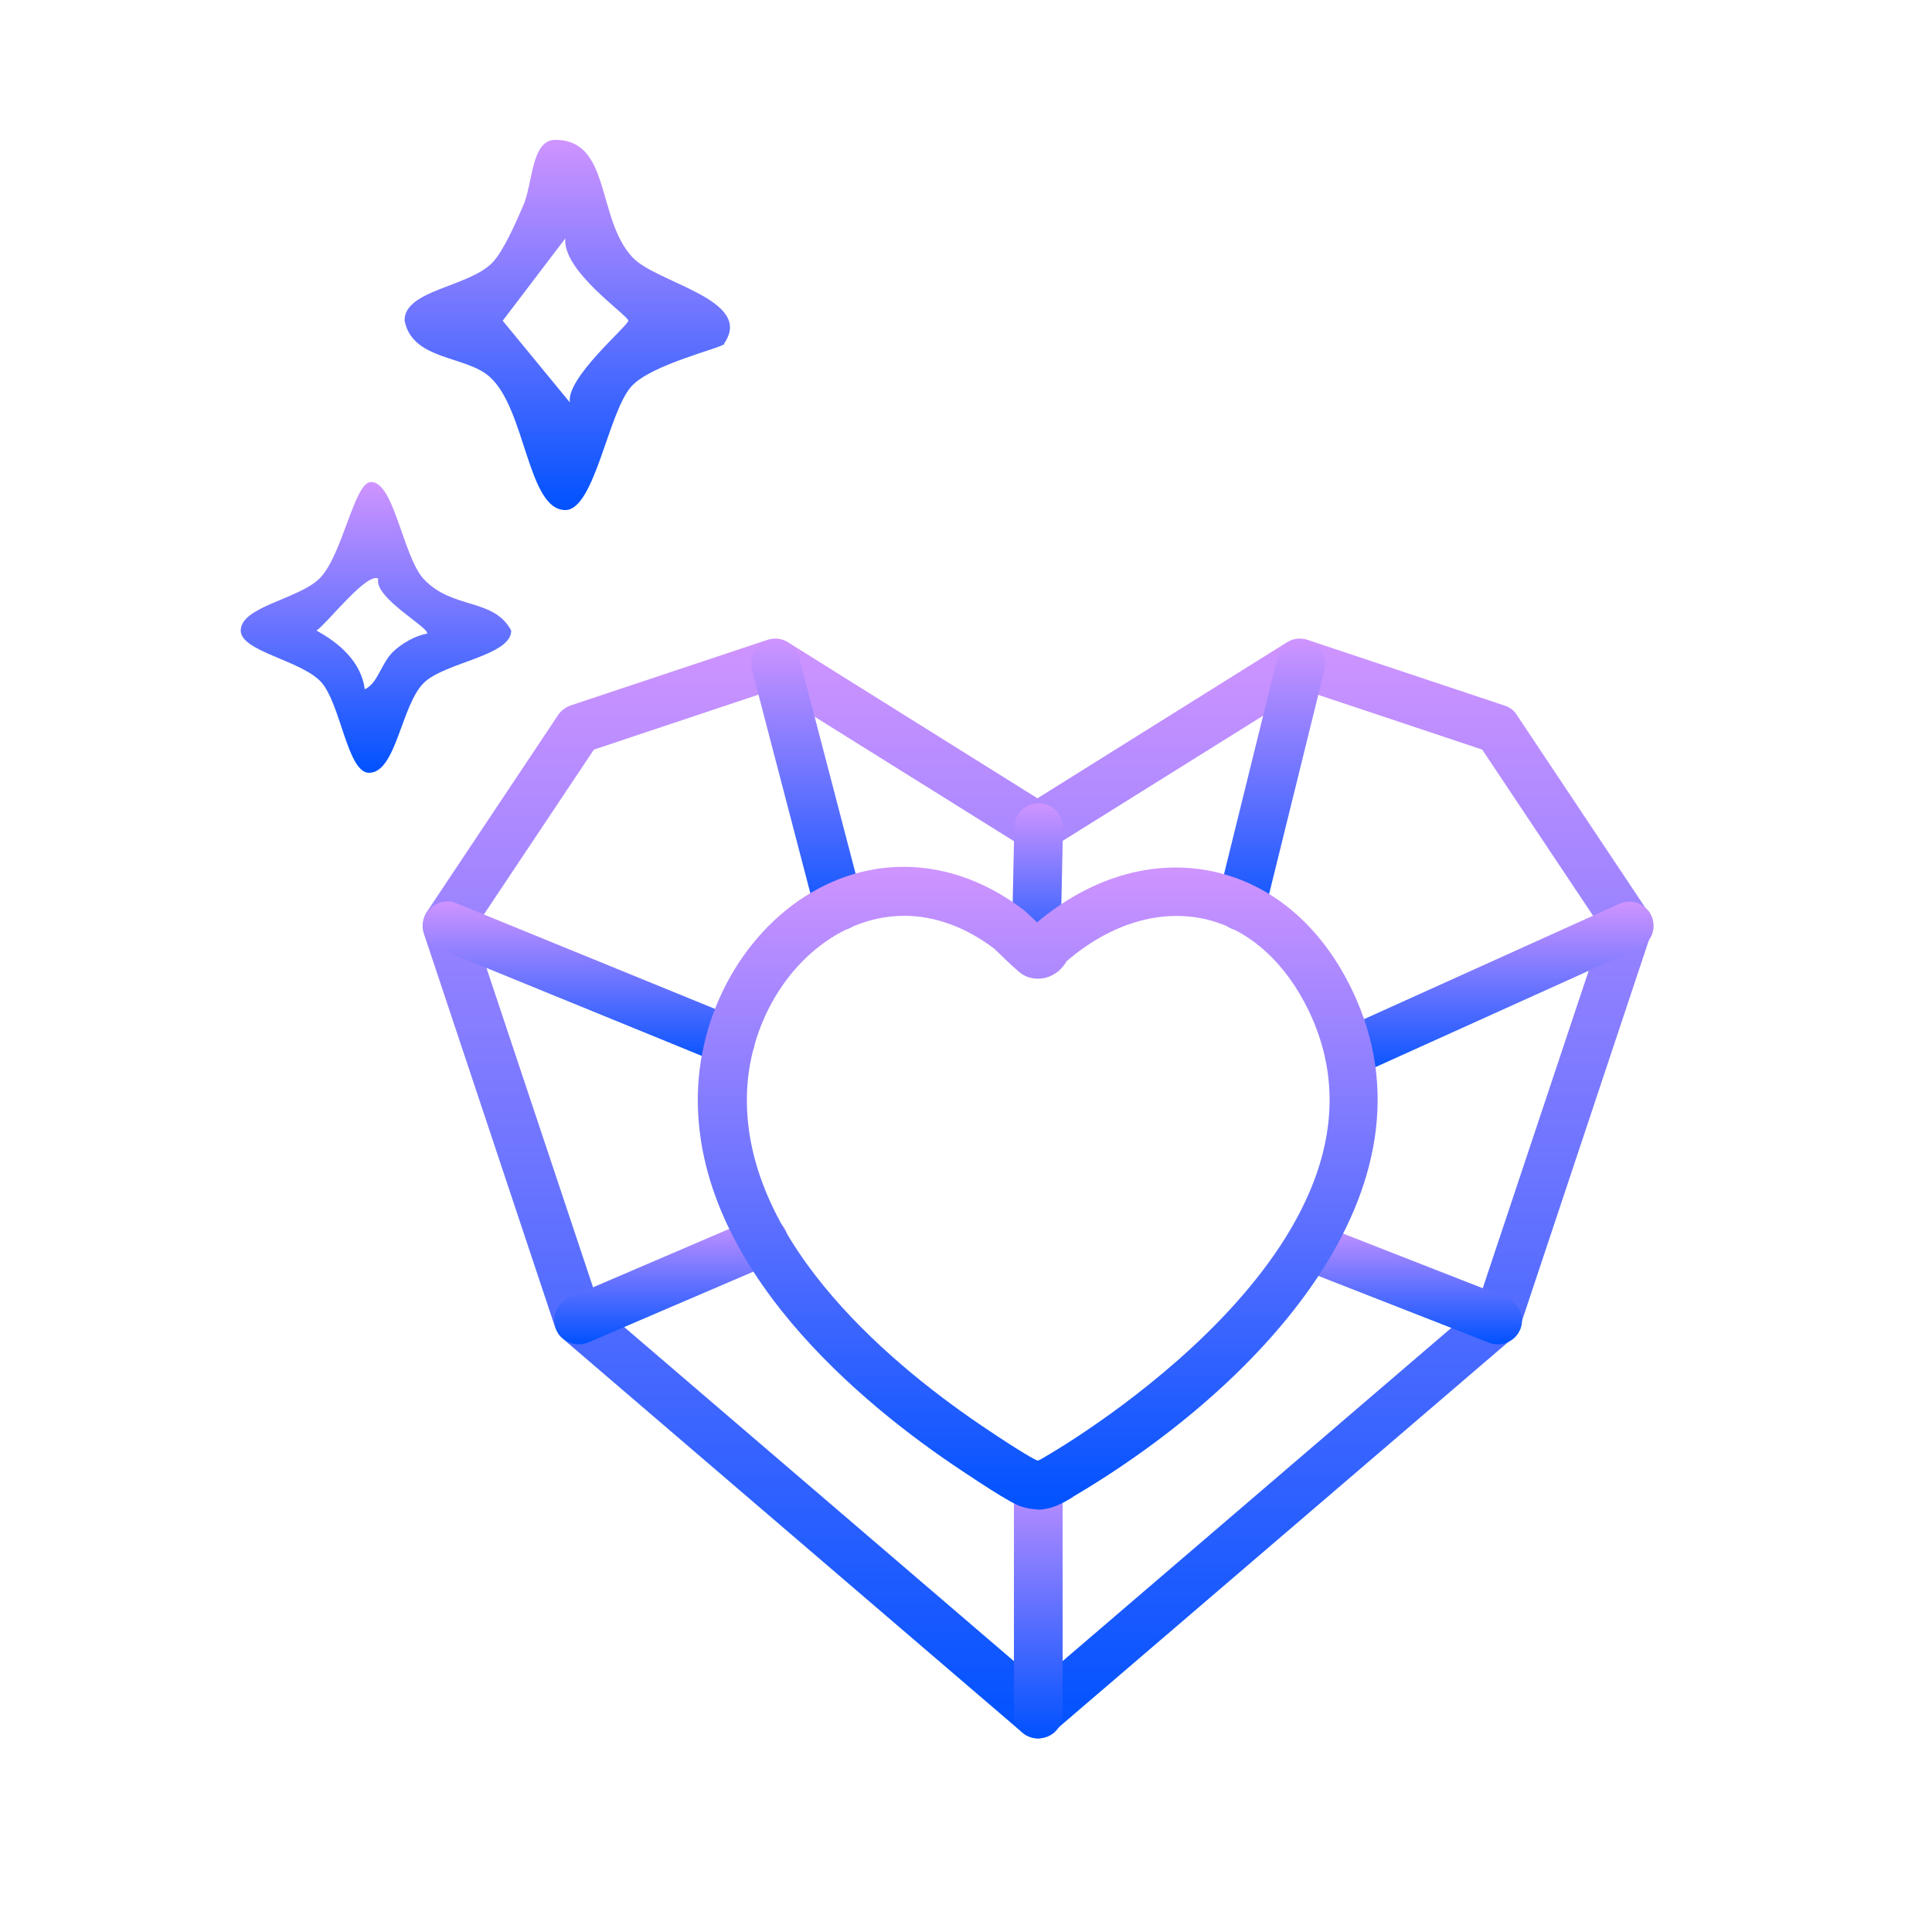
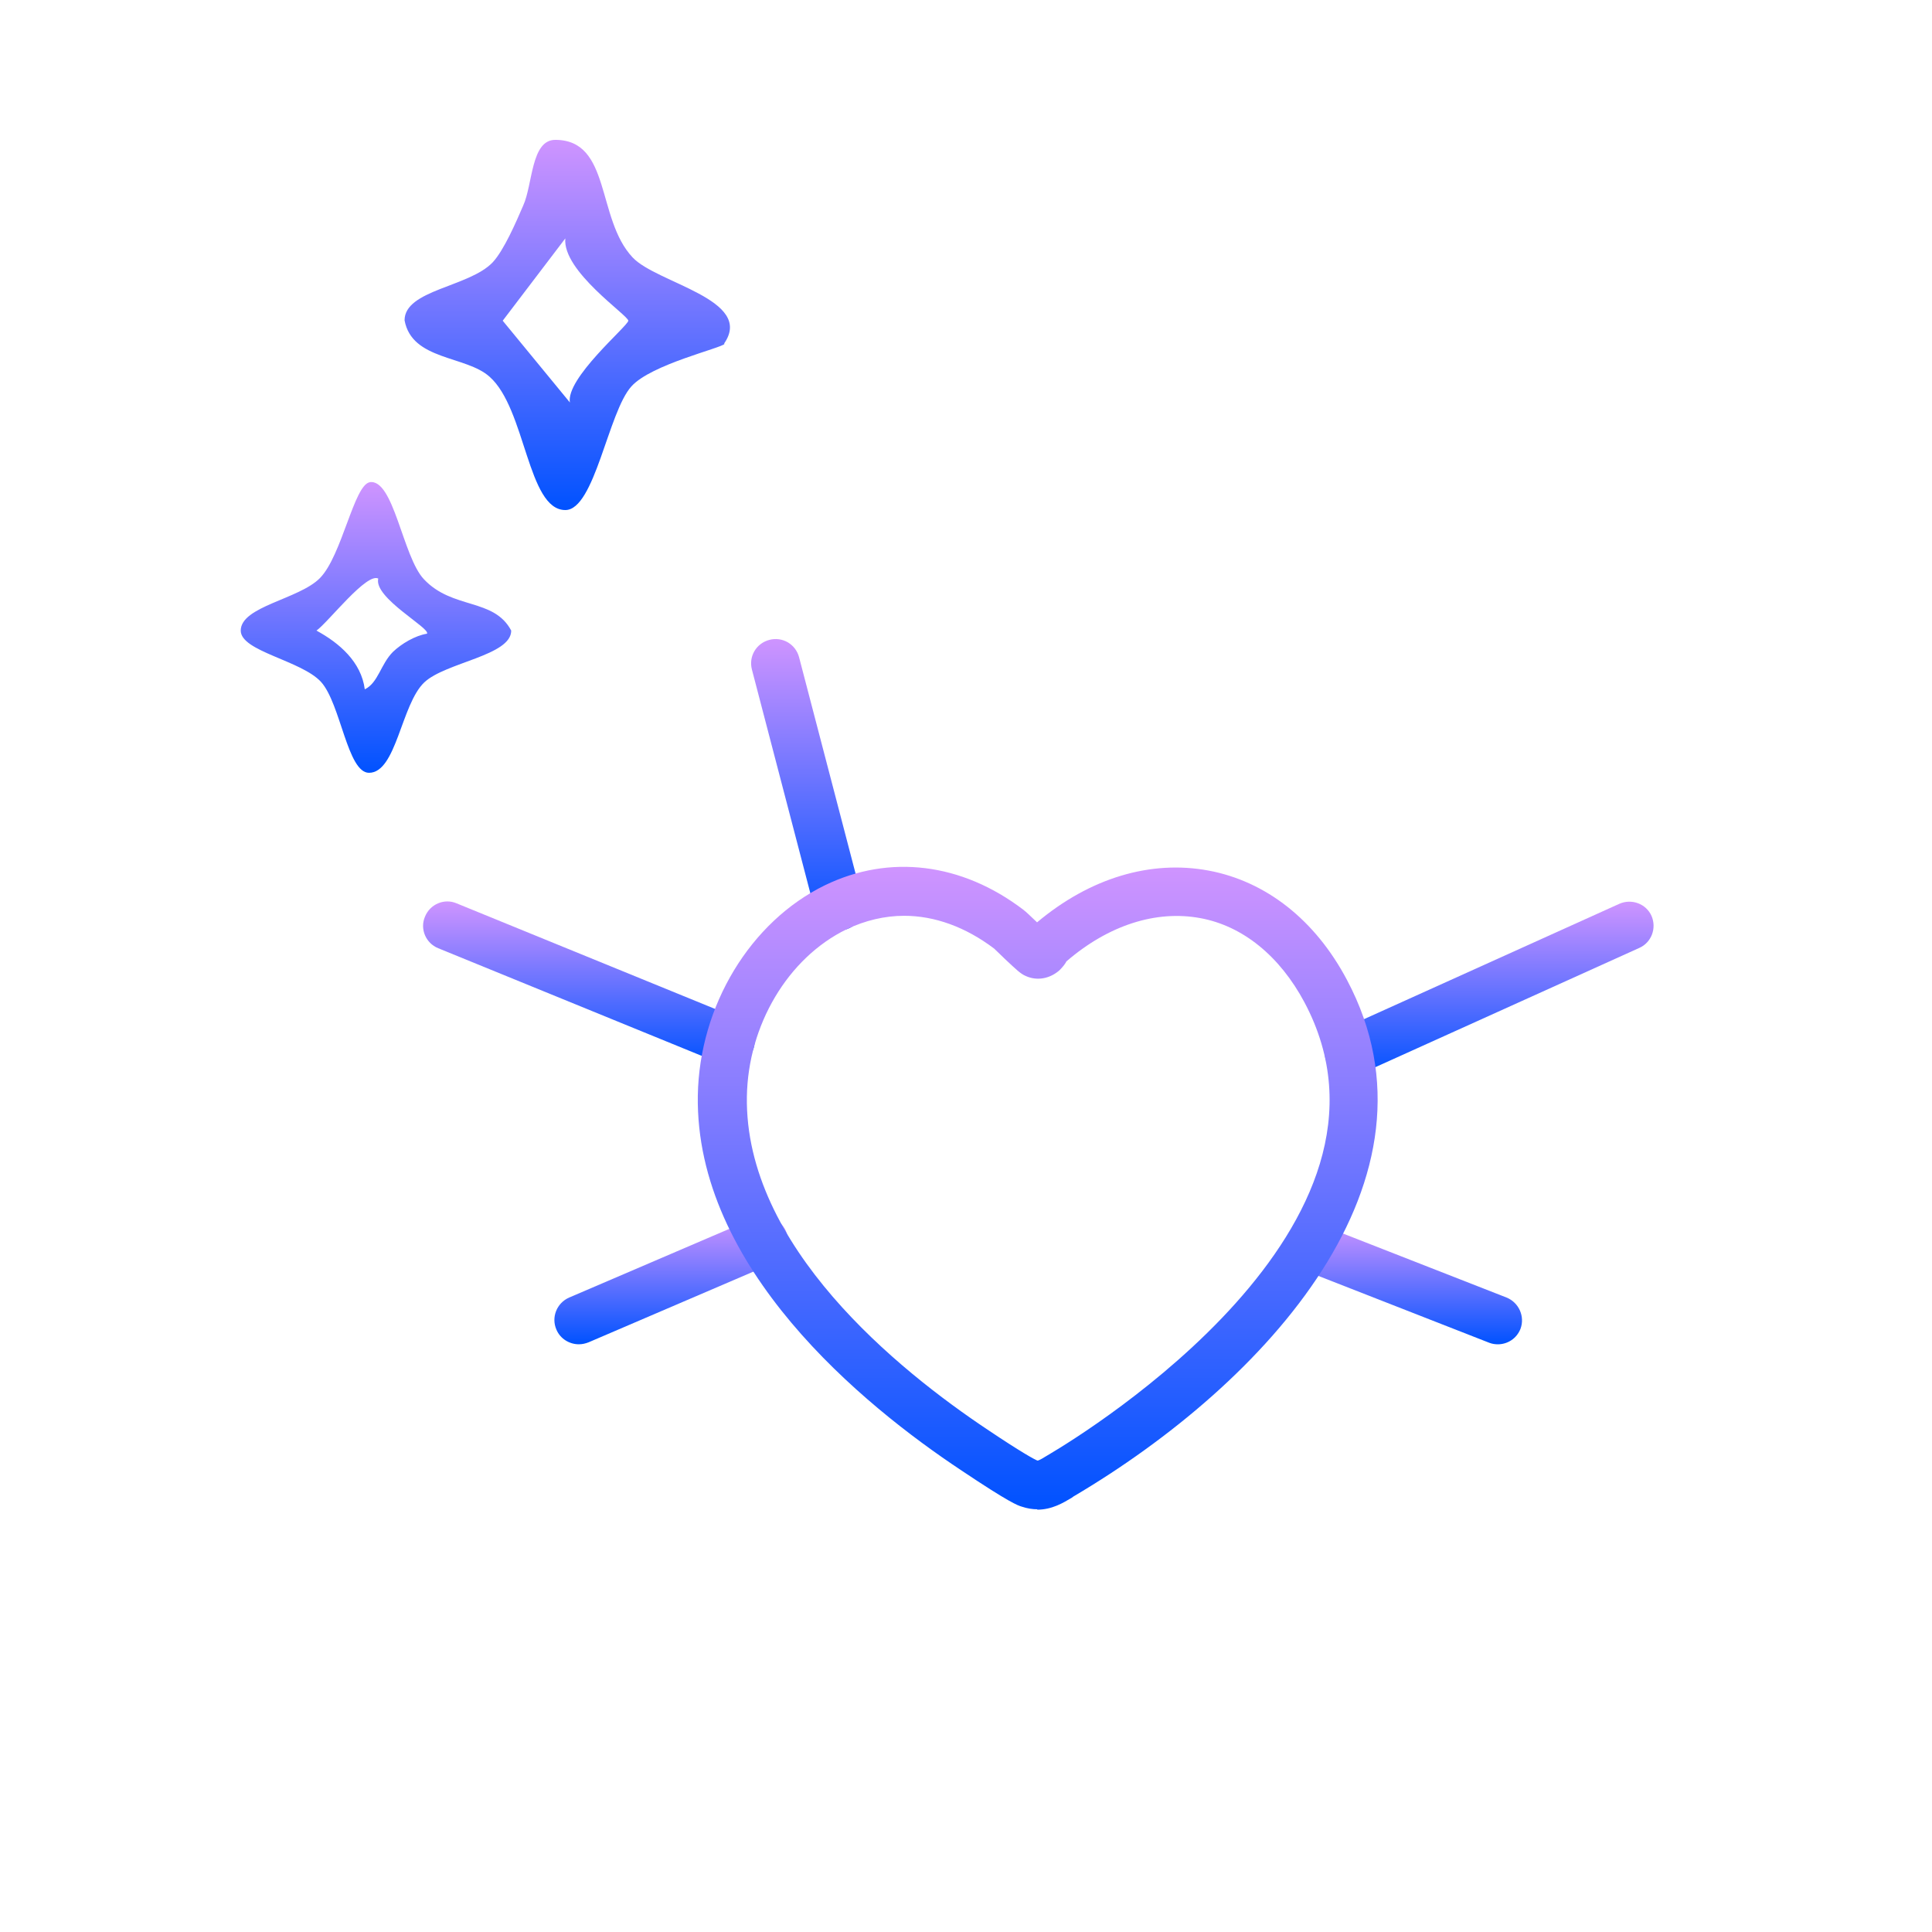
<svg xmlns="http://www.w3.org/2000/svg" width="74" height="74" viewBox="0 0 74 74" fill="none">
  <path d="M14.149 18.47C15.082 18.307 15.422 21.327 16.236 22.185C17.331 23.354 18.915 22.895 19.581 24.153C19.581 25.115 17.065 25.367 16.251 26.137C15.363 26.98 15.185 29.6 14.134 29.6C13.306 29.6 13.054 26.965 12.299 26.122C11.544 25.293 9.221 24.953 9.221 24.153C9.221 23.221 11.456 22.955 12.255 22.141C13.098 21.282 13.557 18.574 14.164 18.47M14.504 22.17C14.075 21.874 12.566 23.843 12.121 24.153C12.995 24.627 13.838 25.352 13.972 26.403C14.489 26.151 14.578 25.441 15.052 24.967C15.377 24.657 15.896 24.346 16.354 24.272C16.502 24.065 14.297 22.895 14.489 22.155" fill="url(#paint0_linear_222_2110)" />
  <path d="M27.75 13.172C27.632 13.335 24.939 13.956 24.184 14.8C23.296 15.777 22.778 19.536 21.653 19.536C20.203 19.536 20.143 15.658 18.752 14.43C17.849 13.616 15.777 13.808 15.496 12.269C15.496 11.1 17.968 10.996 18.87 10.049C19.3 9.59 19.773 8.495 20.04 7.873C20.41 7.059 20.336 5.357 21.268 5.357C23.414 5.357 22.837 8.377 24.228 9.857C25.146 10.848 28.905 11.47 27.736 13.157M21.831 15.436C21.638 14.504 24.065 12.476 24.065 12.284C24.065 12.077 21.535 10.389 21.653 9.131L19.255 12.284L21.845 15.436H21.831Z" fill="url(#paint1_linear_222_2110)" />
-   <path d="M39.767 66.585C39.545 66.585 39.338 66.511 39.16 66.363L21.548 51.267C21.415 51.164 21.326 51.016 21.267 50.853L16.235 35.757C16.146 35.49 16.191 35.18 16.339 34.943L21.371 27.395C21.489 27.217 21.652 27.099 21.844 27.025L29.392 24.509C29.659 24.42 29.94 24.45 30.177 24.598L39.737 30.577L49.298 24.598C49.535 24.45 49.816 24.42 50.083 24.509L57.631 27.025C57.823 27.084 58.001 27.217 58.104 27.395L63.136 34.943C63.299 35.18 63.329 35.476 63.24 35.757L58.208 50.853C58.149 51.016 58.06 51.149 57.927 51.267L40.315 66.363C40.137 66.511 39.93 66.585 39.708 66.585H39.767ZM22.969 50.024L39.767 64.424L56.565 50.024L61.375 35.609L56.772 28.712L49.949 26.433L40.255 32.486C39.959 32.678 39.575 32.678 39.264 32.486L29.57 26.433L22.747 28.712L18.144 35.609L22.954 50.024H22.969Z" fill="url(#paint2_linear_222_2110)" />
-   <path d="M47.538 35.639C47.538 35.639 47.39 35.639 47.316 35.609C46.813 35.49 46.517 34.987 46.635 34.484L48.929 25.19C49.048 24.686 49.551 24.39 50.054 24.509C50.557 24.627 50.853 25.131 50.735 25.634L48.441 34.928C48.337 35.357 47.953 35.639 47.538 35.639Z" fill="url(#paint3_linear_222_2110)" />
  <path d="M32.131 35.639C31.717 35.639 31.347 35.357 31.229 34.943L28.801 25.648C28.668 25.145 28.964 24.642 29.467 24.509C29.971 24.376 30.474 24.672 30.607 25.175L33.034 34.469C33.167 34.972 32.871 35.476 32.368 35.609C32.294 35.624 32.205 35.639 32.131 35.639Z" fill="url(#paint4_linear_222_2110)" />
-   <path d="M39.678 37.459C39.678 37.459 39.678 37.459 39.664 37.459C39.146 37.459 38.746 37.03 38.746 36.512L38.85 31.687C38.85 31.169 39.294 30.755 39.797 30.769C40.315 30.769 40.715 31.199 40.715 31.717L40.611 36.541C40.611 37.045 40.182 37.459 39.678 37.459Z" fill="url(#paint5_linear_222_2110)" />
  <path d="M27.973 40.818C27.854 40.818 27.736 40.803 27.617 40.744L16.784 36.319C16.31 36.127 16.073 35.579 16.28 35.105C16.473 34.632 17.02 34.395 17.494 34.602L28.328 39.028C28.801 39.22 29.038 39.767 28.831 40.241C28.683 40.596 28.343 40.818 27.973 40.818Z" fill="url(#paint6_linear_222_2110)" />
  <path d="M51.666 41.248C51.311 41.248 50.971 41.04 50.823 40.7C50.615 40.226 50.823 39.679 51.281 39.471L62.026 34.617C62.5 34.41 63.047 34.617 63.255 35.076C63.462 35.55 63.255 36.097 62.796 36.304L52.051 41.159C51.933 41.218 51.799 41.248 51.666 41.248Z" fill="url(#paint7_linear_222_2110)" />
-   <path d="M39.768 66.585C39.25 66.585 38.836 66.171 38.836 65.653V56.891C38.836 56.373 39.25 55.959 39.768 55.959C40.286 55.959 40.701 56.373 40.701 56.891V65.653C40.701 66.171 40.286 66.585 39.768 66.585Z" fill="url(#paint8_linear_222_2110)" />
  <path d="M22.171 51.489C21.815 51.489 21.46 51.282 21.312 50.927C21.105 50.453 21.327 49.906 21.8 49.699L28.875 46.665C29.349 46.457 29.896 46.679 30.103 47.153C30.311 47.627 30.088 48.174 29.615 48.381L22.541 51.415C22.422 51.46 22.304 51.489 22.171 51.489Z" fill="url(#paint9_linear_222_2110)" />
  <path d="M57.379 51.49C57.261 51.49 57.157 51.475 57.039 51.43L49.816 48.604C49.343 48.411 49.106 47.878 49.284 47.405C49.476 46.931 50.009 46.694 50.482 46.872L57.705 49.699C58.178 49.891 58.415 50.424 58.238 50.898C58.09 51.268 57.749 51.49 57.364 51.49H57.379Z" fill="url(#paint10_linear_222_2110)" />
  <path d="M39.737 57.809C39.545 57.809 39.352 57.78 39.13 57.706C38.982 57.661 38.671 57.558 36.836 56.329C33.018 53.798 26.624 48.544 26.728 41.959C26.787 38.525 28.741 35.298 31.597 33.907C34.069 32.709 36.836 33.049 39.189 34.84C39.308 34.928 39.471 35.091 39.722 35.328C41.75 33.626 44.073 32.931 46.293 33.345C48.499 33.759 50.378 35.239 51.592 37.533C55.647 45.17 48.484 52.97 41.113 57.321L41.054 57.365C40.729 57.558 40.299 57.824 39.722 57.824L39.737 57.809ZM34.631 35.077C33.891 35.077 33.136 35.254 32.426 35.594C30.176 36.69 28.652 39.265 28.607 42.003C28.519 47.716 34.379 52.467 37.872 54.79C39.086 55.604 39.619 55.9 39.737 55.944C39.796 55.944 39.989 55.826 40.107 55.752L40.181 55.708C41.661 54.834 54.493 46.916 49.964 38.392C49.017 36.616 47.596 35.461 45.968 35.165C44.281 34.855 42.46 35.432 40.847 36.823C40.803 36.912 40.714 37.03 40.581 37.163C40.211 37.489 39.722 37.578 39.293 37.385C39.086 37.297 38.938 37.148 38.494 36.734C38.361 36.601 38.139 36.394 38.079 36.334C36.984 35.506 35.8 35.077 34.631 35.077Z" fill="url(#paint11_linear_222_2110)" />
  <defs>
    <linearGradient id="paint0_linear_222_2110" x1="14.401" y1="18.464" x2="14.401" y2="29.6" gradientUnits="userSpaceOnUse">
      <stop stop-color="#CF94FF" />
      <stop offset="1" stop-color="#0052FF" />
    </linearGradient>
    <linearGradient id="paint1_linear_222_2110" x1="21.727" y1="5.357" x2="21.727" y2="19.536" gradientUnits="userSpaceOnUse">
      <stop stop-color="#CF94FF" />
      <stop offset="1" stop-color="#0052FF" />
    </linearGradient>
    <linearGradient id="paint2_linear_222_2110" x1="39.739" y1="24.459" x2="39.739" y2="66.585" gradientUnits="userSpaceOnUse">
      <stop stop-color="#CF94FF" />
      <stop offset="1" stop-color="#0052FF" />
    </linearGradient>
    <linearGradient id="paint3_linear_222_2110" x1="48.685" y1="24.483" x2="48.685" y2="35.639" gradientUnits="userSpaceOnUse">
      <stop stop-color="#CF94FF" />
      <stop offset="1" stop-color="#0052FF" />
    </linearGradient>
    <linearGradient id="paint4_linear_222_2110" x1="30.918" y1="24.477" x2="30.918" y2="35.639" gradientUnits="userSpaceOnUse">
      <stop stop-color="#CF94FF" />
      <stop offset="1" stop-color="#0052FF" />
    </linearGradient>
    <linearGradient id="paint5_linear_222_2110" x1="39.73" y1="30.769" x2="39.73" y2="37.459" gradientUnits="userSpaceOnUse">
      <stop stop-color="#CF94FF" />
      <stop offset="1" stop-color="#0052FF" />
    </linearGradient>
    <linearGradient id="paint6_linear_222_2110" x1="22.556" y1="34.527" x2="22.556" y2="40.818" gradientUnits="userSpaceOnUse">
      <stop stop-color="#CF94FF" />
      <stop offset="1" stop-color="#0052FF" />
    </linearGradient>
    <linearGradient id="paint7_linear_222_2110" x1="57.039" y1="34.537" x2="57.039" y2="41.248" gradientUnits="userSpaceOnUse">
      <stop stop-color="#CF94FF" />
      <stop offset="1" stop-color="#0052FF" />
    </linearGradient>
    <linearGradient id="paint8_linear_222_2110" x1="39.768" y1="55.959" x2="39.768" y2="66.585" gradientUnits="userSpaceOnUse">
      <stop stop-color="#CF94FF" />
      <stop offset="1" stop-color="#0052FF" />
    </linearGradient>
    <linearGradient id="paint9_linear_222_2110" x1="25.708" y1="46.587" x2="25.708" y2="51.489" gradientUnits="userSpaceOnUse">
      <stop stop-color="#CF94FF" />
      <stop offset="1" stop-color="#0052FF" />
    </linearGradient>
    <linearGradient id="paint10_linear_222_2110" x1="53.761" y1="46.813" x2="53.761" y2="51.49" gradientUnits="userSpaceOnUse">
      <stop stop-color="#CF94FF" />
      <stop offset="1" stop-color="#0052FF" />
    </linearGradient>
    <linearGradient id="paint11_linear_222_2110" x1="39.747" y1="33.202" x2="39.747" y2="57.824" gradientUnits="userSpaceOnUse">
      <stop stop-color="#CF94FF" />
      <stop offset="1" stop-color="#0052FF" />
    </linearGradient>
  </defs>
</svg>